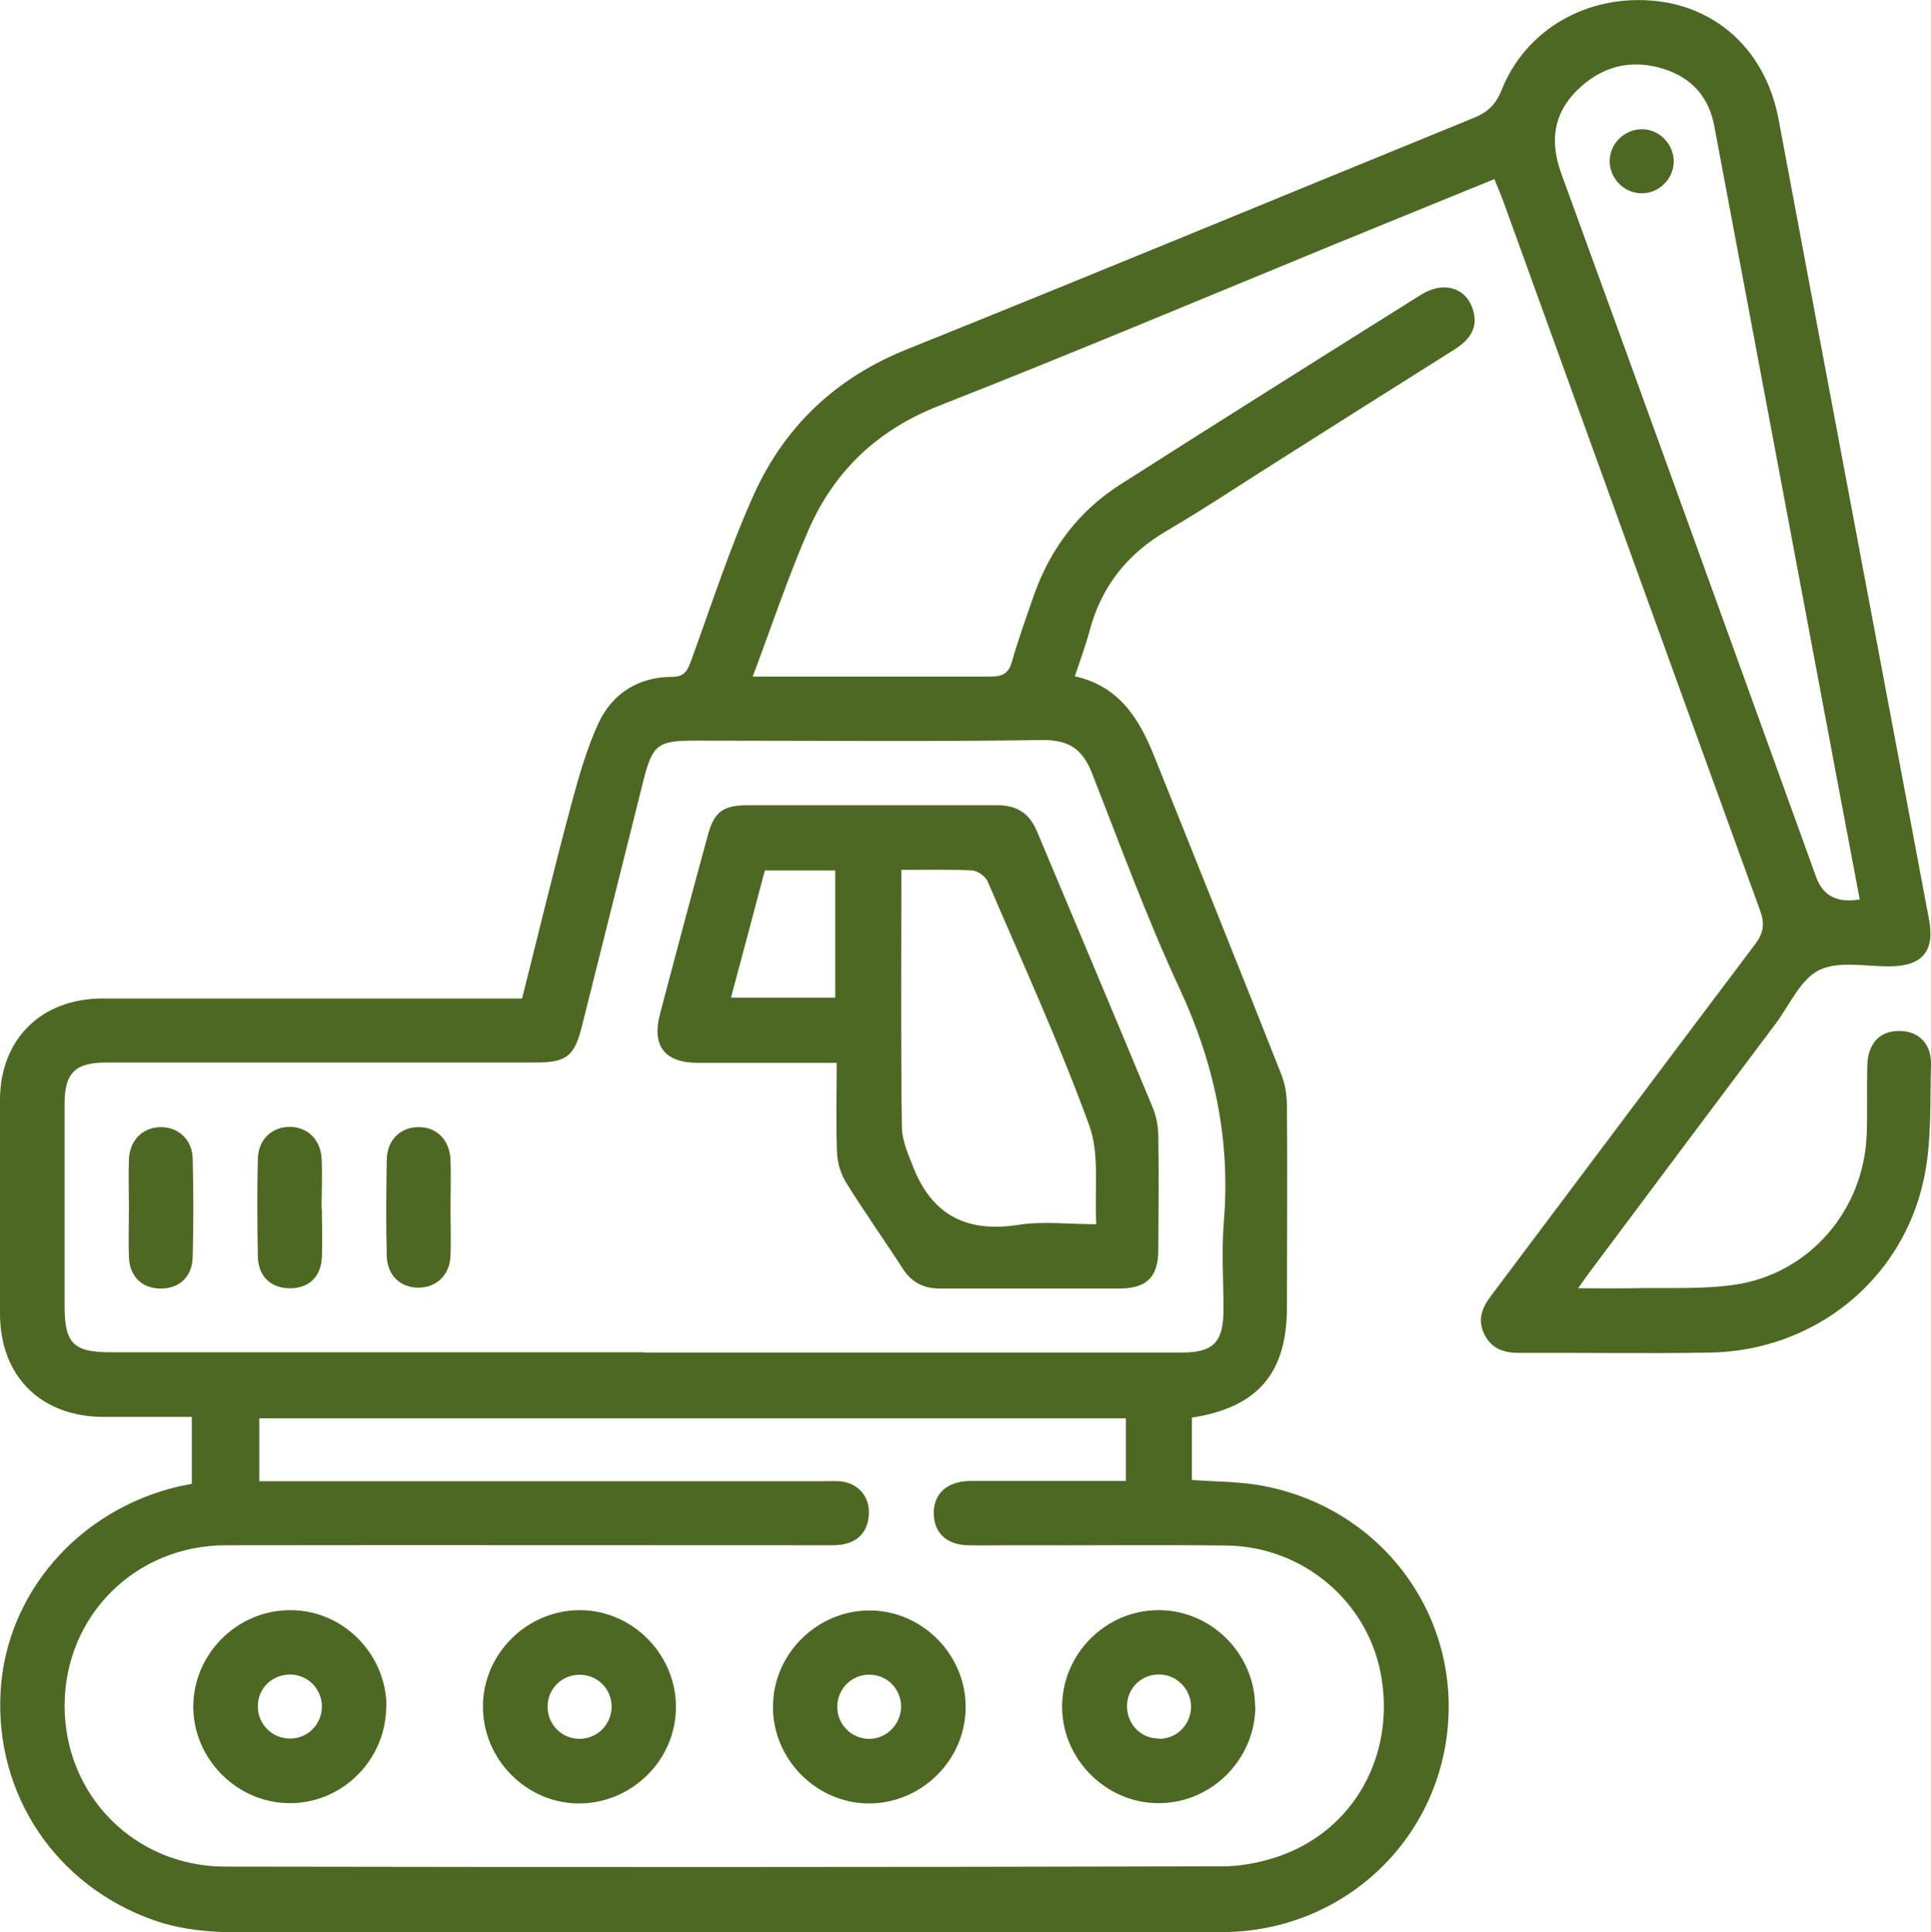
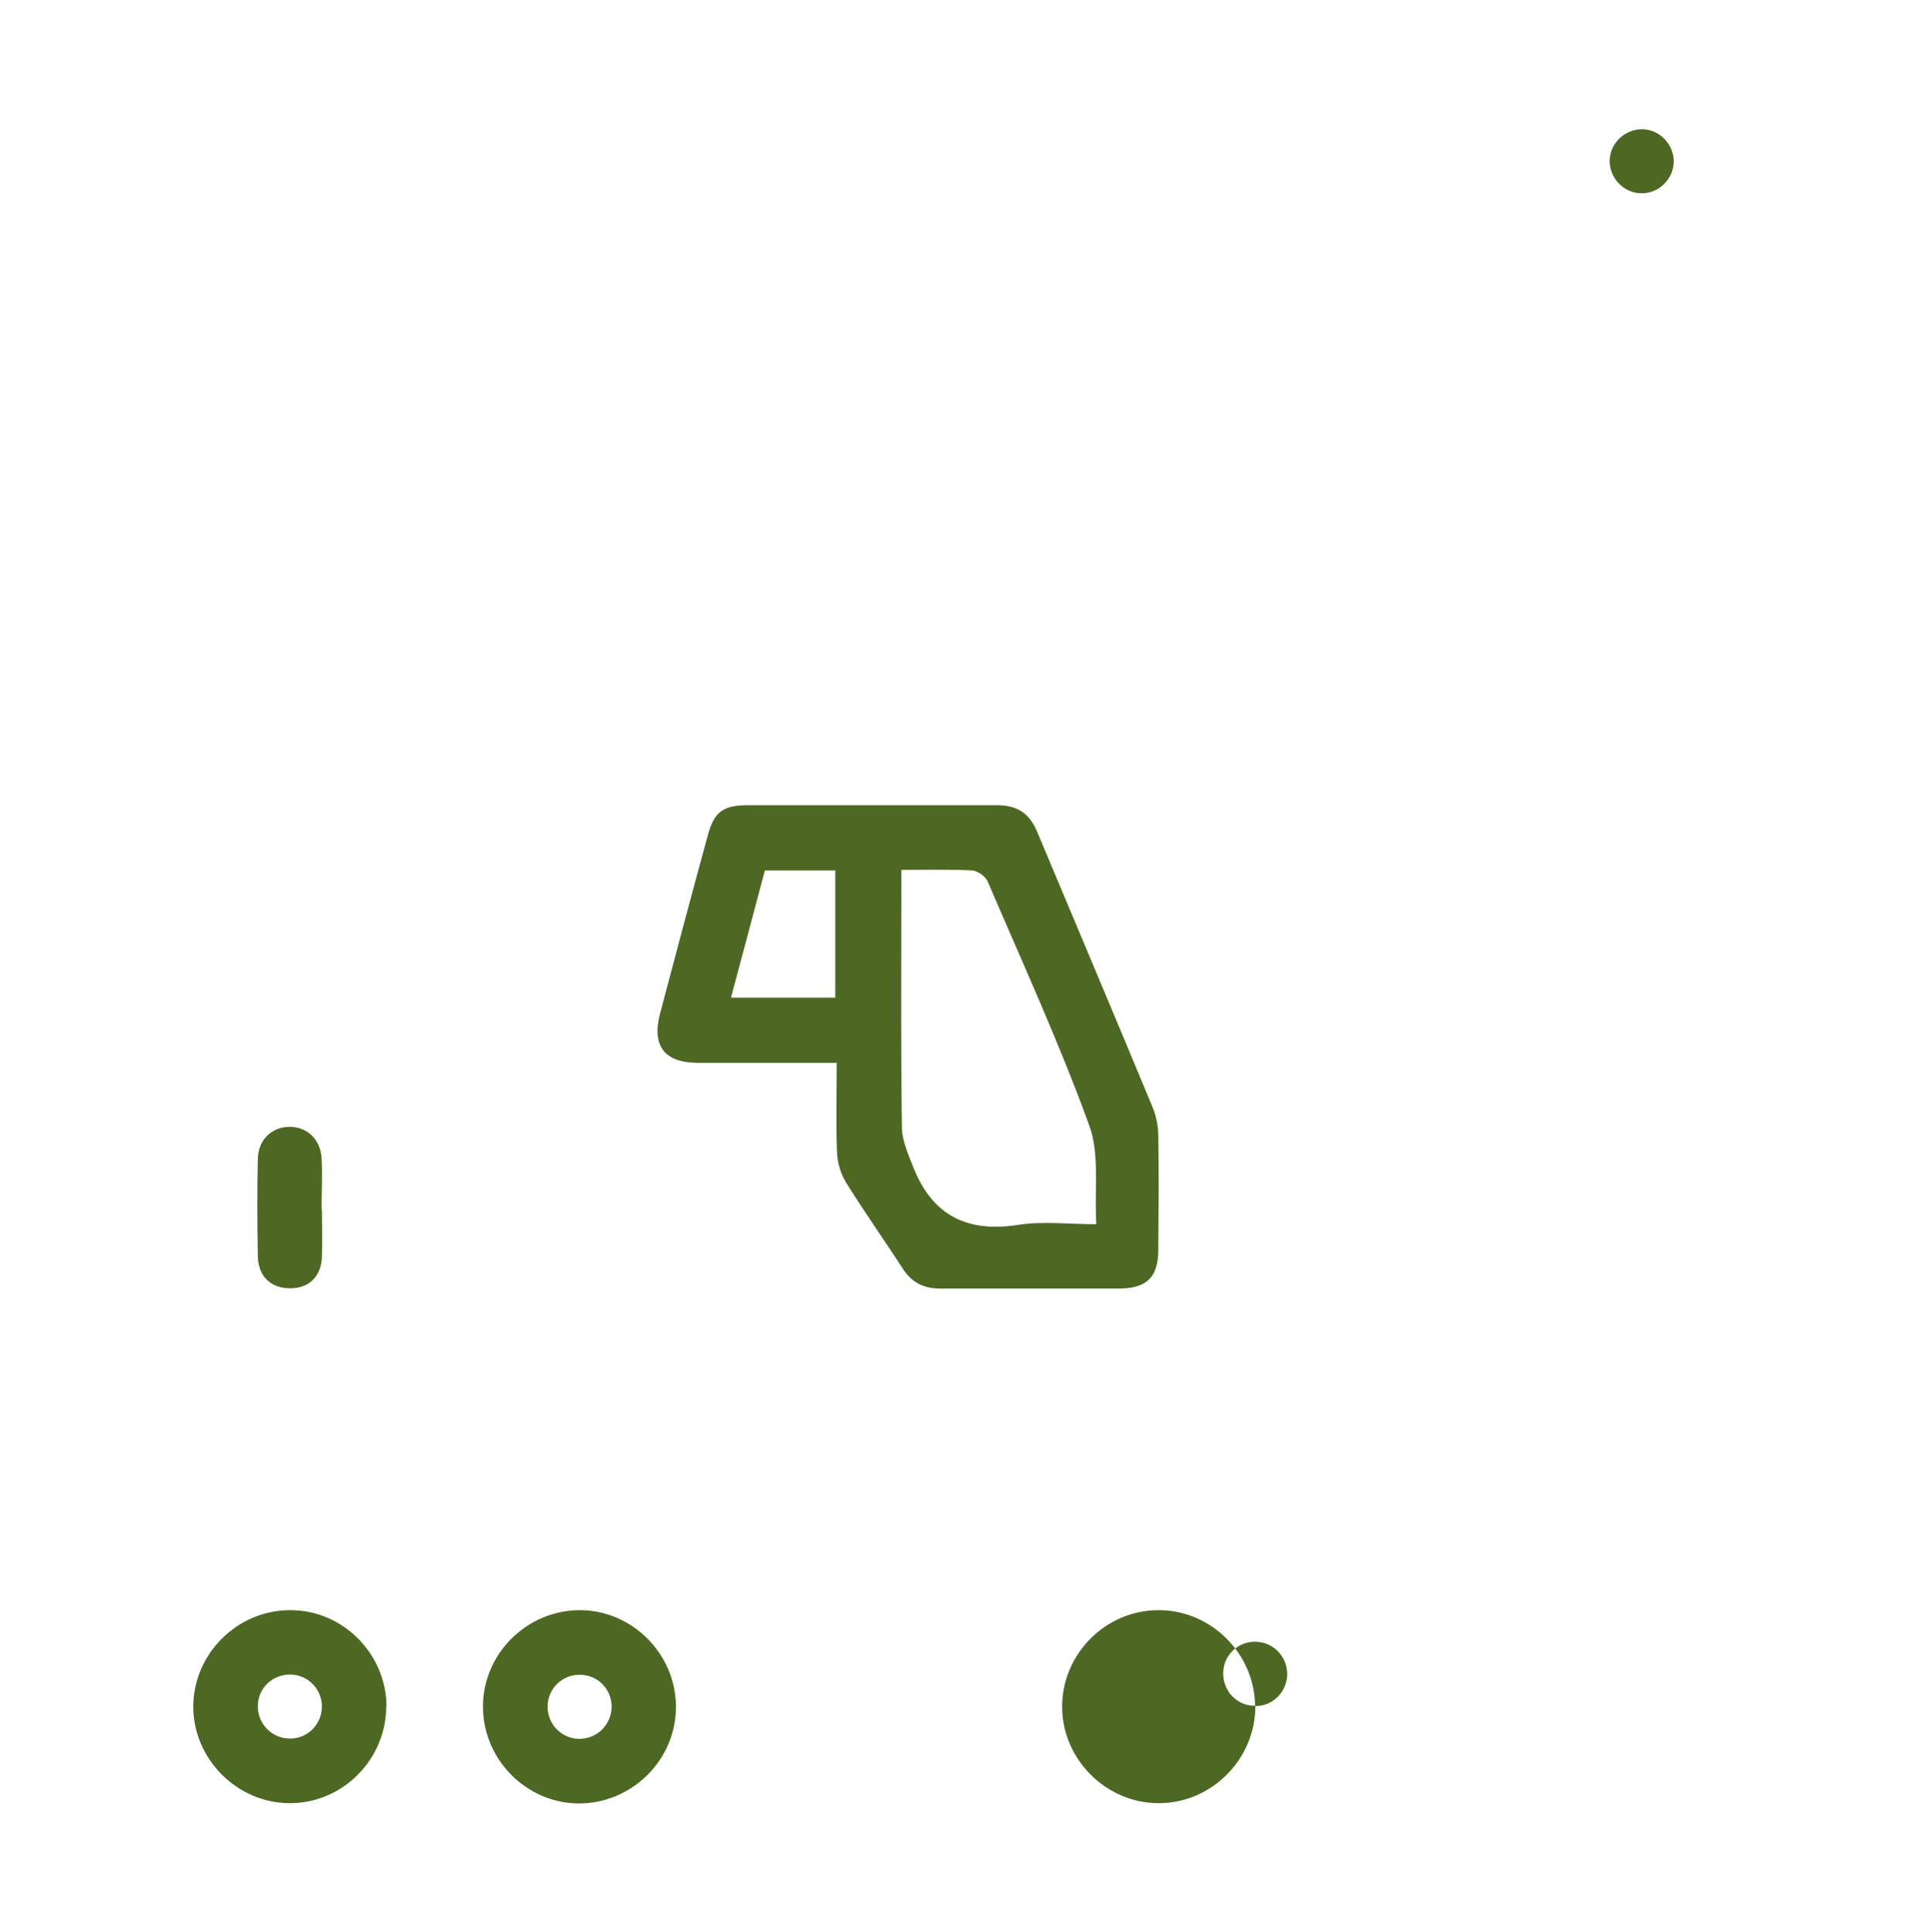
<svg xmlns="http://www.w3.org/2000/svg" id="Layer_1" width="66.65" height="66.68" viewBox="0 0 66.65 66.68">
  <defs>
    <style>
      .cls-1 {
        fill: #4d6823;
      }
    </style>
  </defs>
-   <path class="cls-1" d="M41.14,48.94v2.14c.76.05,1.5.05,2.22.16,4.09.65,6.93,4.21,6.62,8.26-.31,4.05-3.66,7.17-7.79,7.18-10.76.02-21.52,0-32.28,0-1.55,0-3.1.12-4.6-.41C1.93,65.08-.18,61.94.02,58.38c.19-3.39,2.69-6.27,6.15-7.08.13-.03.27-.05.45-.09v-2.31c-1.03,0-2.05,0-3.06,0-2.16-.01-3.56-1.41-3.56-3.57,0-2.45,0-4.91,0-7.36,0-2.1,1.42-3.51,3.54-3.51,4.56,0,9.12,0,13.68,0h.8c.57-2.27,1.11-4.51,1.71-6.74.25-.93.52-1.87.92-2.75.48-1.04,1.39-1.61,2.55-1.61.44,0,.53-.23.65-.55.7-1.91,1.32-3.85,2.15-5.7,1.07-2.39,2.85-4.08,5.34-5.07,6.52-2.62,13-5.31,19.5-7.96.48-.19.77-.44.98-.95.83-2.11,2.96-3.33,5.29-3.1,2.22.22,3.85,1.79,4.28,4.09,1.72,9.2,3.46,18.4,5.19,27.6.21,1.1-.22,1.62-1.34,1.63-.83.01-1.78-.2-2.45.13-.65.32-1.02,1.21-1.51,1.86-2.11,2.81-4.22,5.63-6.32,8.44-.14.18-.27.37-.49.68.69,0,1.28.01,1.86,0,1.2-.03,2.42.05,3.6-.13,2.55-.4,4.4-2.58,4.5-5.17.03-.79,0-1.57.02-2.36.01-.78.43-1.23,1.11-1.22.66,0,1.11.44,1.09,1.17-.04,1.34.03,2.71-.26,4-.77,3.48-3.81,5.87-7.36,5.93-2.2.04-4.4,0-6.6.01-.53,0-.95-.14-1.2-.65-.25-.51-.06-.93.25-1.34,3.03-4.03,6.05-8.07,9.09-12.1.3-.4.35-.7.18-1.18-2.96-8.14-5.9-16.29-8.85-24.44-.09-.25-.2-.5-.32-.8-1.86.76-3.67,1.5-5.49,2.24-4.55,1.87-9.09,3.78-13.67,5.58-2.12.83-3.61,2.24-4.5,4.26-.71,1.62-1.27,3.31-1.94,5.09.41,0,.7,0,.99,0,2.41,0,4.81,0,7.22,0,.41,0,.62-.1.74-.52.22-.78.5-1.54.76-2.3.57-1.6,1.55-2.9,2.98-3.81,3.45-2.2,6.92-4.38,10.38-6.55.75-.47,1.52-.26,1.77.46.24.67-.09,1.1-.63,1.44-2.05,1.29-4.11,2.59-6.16,3.89-1.25.79-2.48,1.61-3.76,2.36-1.35.79-2.24,1.9-2.65,3.41-.14.53-.33,1.04-.52,1.61,1.56.35,2.24,1.5,2.76,2.81,1.46,3.65,2.93,7.29,4.37,10.94.13.33.19.72.19,1.08.02,2.31,0,4.63,0,6.94,0,2.29-1.01,3.47-3.31,3.82ZM38.85,48.95H8.95v2.17h.89c6.15,0,12.31,0,18.46,0,.23,0,.46-.01.69,0,.62.06,1.02.51,1,1.11-.02.61-.35.99-.96,1.08-.23.03-.46.02-.69.02-6.85,0-13.7-.01-20.54,0-3.14,0-5.57,2.45-5.57,5.54,0,3.09,2.42,5.55,5.55,5.55,11.48.02,22.95.02,34.43-.01.76,0,1.58-.19,2.28-.48,2.42-1.02,3.68-3.57,3.16-6.21-.49-2.49-2.7-4.34-5.29-4.38-2.45-.03-4.9,0-7.36-.01-.53,0-1.06.01-1.6,0-.73-.02-1.16-.43-1.17-1.09-.01-.68.44-1.1,1.21-1.13.25,0,.51,0,.76,0,1.54,0,3.09,0,4.66,0v-2.17ZM22.23,46.68c6.18,0,12.36,0,18.54,0,1.11,0,1.45-.35,1.46-1.45,0-1.02-.07-2.04.01-3.05.24-2.83-.32-5.47-1.52-8.05-1.13-2.43-2.05-4.95-3.03-7.45-.32-.81-.78-1.15-1.71-1.14-4,.06-8.01.02-12.01.02-1.26,0-1.45.14-1.76,1.37-.71,2.82-1.41,5.65-2.12,8.47-.27,1.07-.53,1.27-1.64,1.27-4.93,0-9.86,0-14.79,0-1.06,0-1.43.36-1.43,1.41,0,2.34,0,4.68,0,7.01,0,1.28.31,1.58,1.61,1.58,6.13,0,12.27,0,18.4,0ZM64.19,31.04c-.24-1.27-.48-2.54-.72-3.81-1.43-7.63-2.87-15.26-4.3-22.88-.19-1.01-.78-1.66-1.74-1.97-1.14-.36-2.16-.09-3,.74-.82.82-.94,1.77-.54,2.87,2.95,8.09,5.87,16.19,8.8,24.29q.35.96,1.5.76Z" />
  <path class="cls-1" d="M13.33,58.89c0,1.84-1.52,3.36-3.35,3.34-1.8-.01-3.3-1.52-3.31-3.32,0-1.83,1.52-3.35,3.36-3.34,1.81,0,3.3,1.51,3.31,3.32ZM11.11,58.9c0-.61-.48-1.1-1.09-1.11-.61,0-1.11.46-1.12,1.07-.02.63.49,1.15,1.12,1.14.61,0,1.09-.5,1.09-1.11Z" />
  <path class="cls-1" d="M23.33,58.92c0,1.83-1.54,3.34-3.38,3.32-1.8-.02-3.29-1.54-3.28-3.35,0-1.83,1.54-3.34,3.38-3.32,1.8.02,3.29,1.54,3.28,3.35ZM19.98,60.01c.61.01,1.1-.46,1.13-1.07.02-.61-.44-1.11-1.05-1.14-.64-.03-1.16.47-1.16,1.1,0,.61.48,1.1,1.08,1.11Z" />
-   <path class="cls-1" d="M43.33,58.88c0,1.83-1.51,3.36-3.35,3.35-1.8,0-3.31-1.51-3.32-3.31-.01-1.84,1.51-3.36,3.34-3.35,1.81,0,3.31,1.51,3.32,3.31ZM40.01,60.01c.61,0,1.09-.49,1.1-1.1,0-.63-.51-1.14-1.15-1.12-.61.02-1.08.52-1.06,1.13.02.61.5,1.09,1.11,1.08Z" />
-   <path class="cls-1" d="M33.33,58.92c0,1.83-1.54,3.34-3.37,3.32-1.8-.02-3.29-1.54-3.28-3.34,0-1.83,1.54-3.34,3.37-3.32,1.8.02,3.29,1.54,3.28,3.34ZM29.94,60.01c.6.03,1.11-.43,1.16-1.04.04-.6-.41-1.13-1.01-1.17-.63-.05-1.17.43-1.19,1.07-.02.61.45,1.11,1.05,1.14Z" />
+   <path class="cls-1" d="M43.33,58.88c0,1.83-1.51,3.36-3.35,3.35-1.8,0-3.31-1.51-3.32-3.31-.01-1.84,1.51-3.36,3.34-3.35,1.81,0,3.31,1.51,3.32,3.31Zc.61,0,1.09-.49,1.1-1.1,0-.63-.51-1.14-1.15-1.12-.61.02-1.08.52-1.06,1.13.02.61.5,1.09,1.11,1.08Z" />
  <path class="cls-1" d="M28.89,36.68c-1.66,0-3.23,0-4.8,0-1.15,0-1.6-.58-1.31-1.69.54-2.05,1.09-4.11,1.65-6.16.22-.82.53-1.04,1.39-1.04,2.87,0,5.74,0,8.6,0,.7,0,1.12.29,1.38.92,1.33,3.17,2.67,6.34,3.99,9.52.12.29.18.62.19.94.02,1.32.01,2.64,0,3.96,0,.95-.4,1.34-1.36,1.34-2.06,0-4.12,0-6.17,0-.56,0-.97-.2-1.28-.67-.65-1.01-1.35-1.99-1.98-3.01-.18-.3-.29-.68-.3-1.03-.04-.99-.01-1.98-.01-3.07ZM31.11,30.02c0,.33,0,.58,0,.83,0,2.68-.02,5.36.02,8.04,0,.47.22.95.4,1.41.66,1.66,1.87,2.25,3.63,1.97.84-.13,1.73-.02,2.68-.02-.07-1.21.12-2.41-.24-3.4-1.04-2.86-2.31-5.63-3.51-8.43-.08-.18-.35-.37-.54-.38-.78-.04-1.57-.02-2.45-.02ZM28.83,34.43v-4.39h-2.43c-.39,1.47-.77,2.9-1.17,4.39h3.59Z" />
-   <path class="cls-1" d="M4.45,41.66c0-.55-.02-1.11,0-1.66.03-.66.49-1.1,1.1-1.1.61,0,1.09.43,1.1,1.09.03,1.13.03,2.26,0,3.4-.02.68-.46,1.08-1.1,1.08-.64,0-1.07-.4-1.1-1.08-.02-.58,0-1.16,0-1.73Z" />
  <path class="cls-1" d="M11.11,41.73c0,.55.02,1.11,0,1.66-.03.68-.46,1.08-1.11,1.07-.64,0-1.08-.4-1.1-1.08-.02-1.13-.03-2.26,0-3.4.02-.66.49-1.09,1.1-1.09.61,0,1.07.44,1.1,1.1.03.58,0,1.15,0,1.73Z" />
-   <path class="cls-1" d="M15.55,41.69c0,.55.02,1.11,0,1.66-.03.66-.49,1.09-1.11,1.09-.62,0-1.08-.43-1.09-1.1-.03-1.11-.02-2.21,0-3.32.01-.67.46-1.11,1.07-1.12.64-.02,1.1.43,1.13,1.13.02.55,0,1.11,0,1.66Z" />
  <path class="cls-1" d="M56.64,6.67c-.6-.01-1.09-.53-1.08-1.13.01-.6.53-1.09,1.13-1.08.6.01,1.09.53,1.08,1.13-.01.6-.53,1.1-1.13,1.08Z" />
</svg>